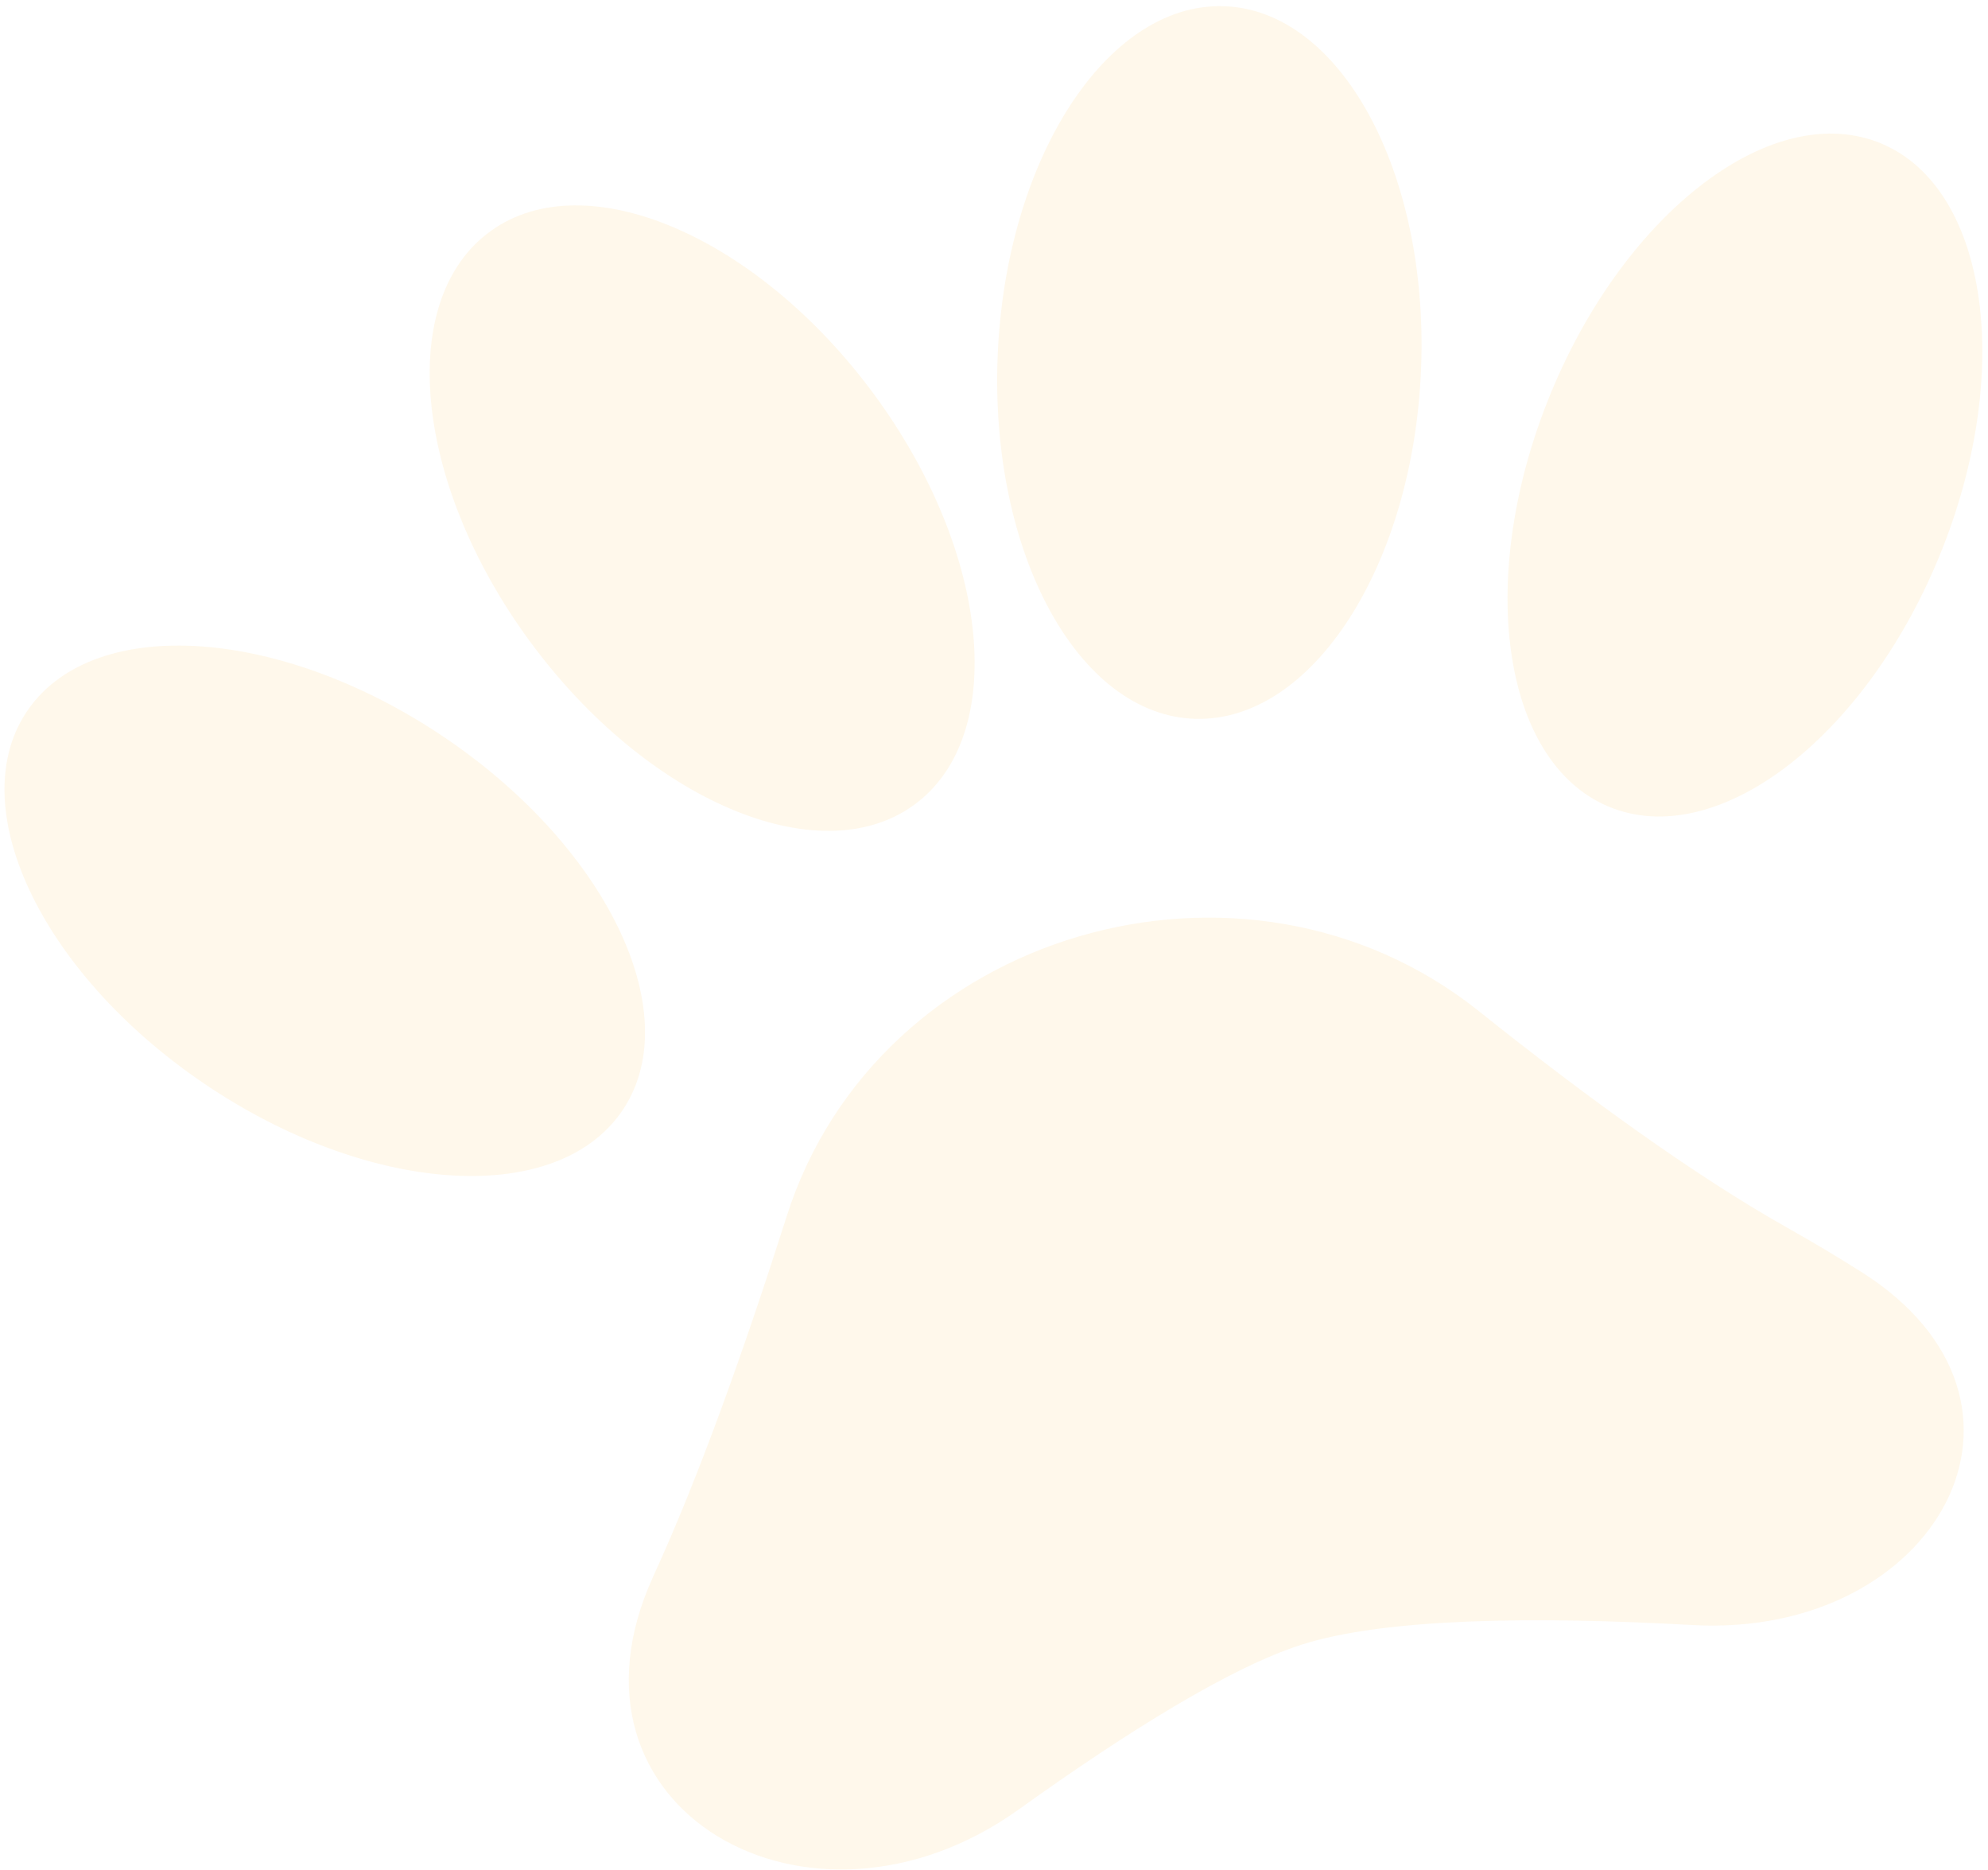
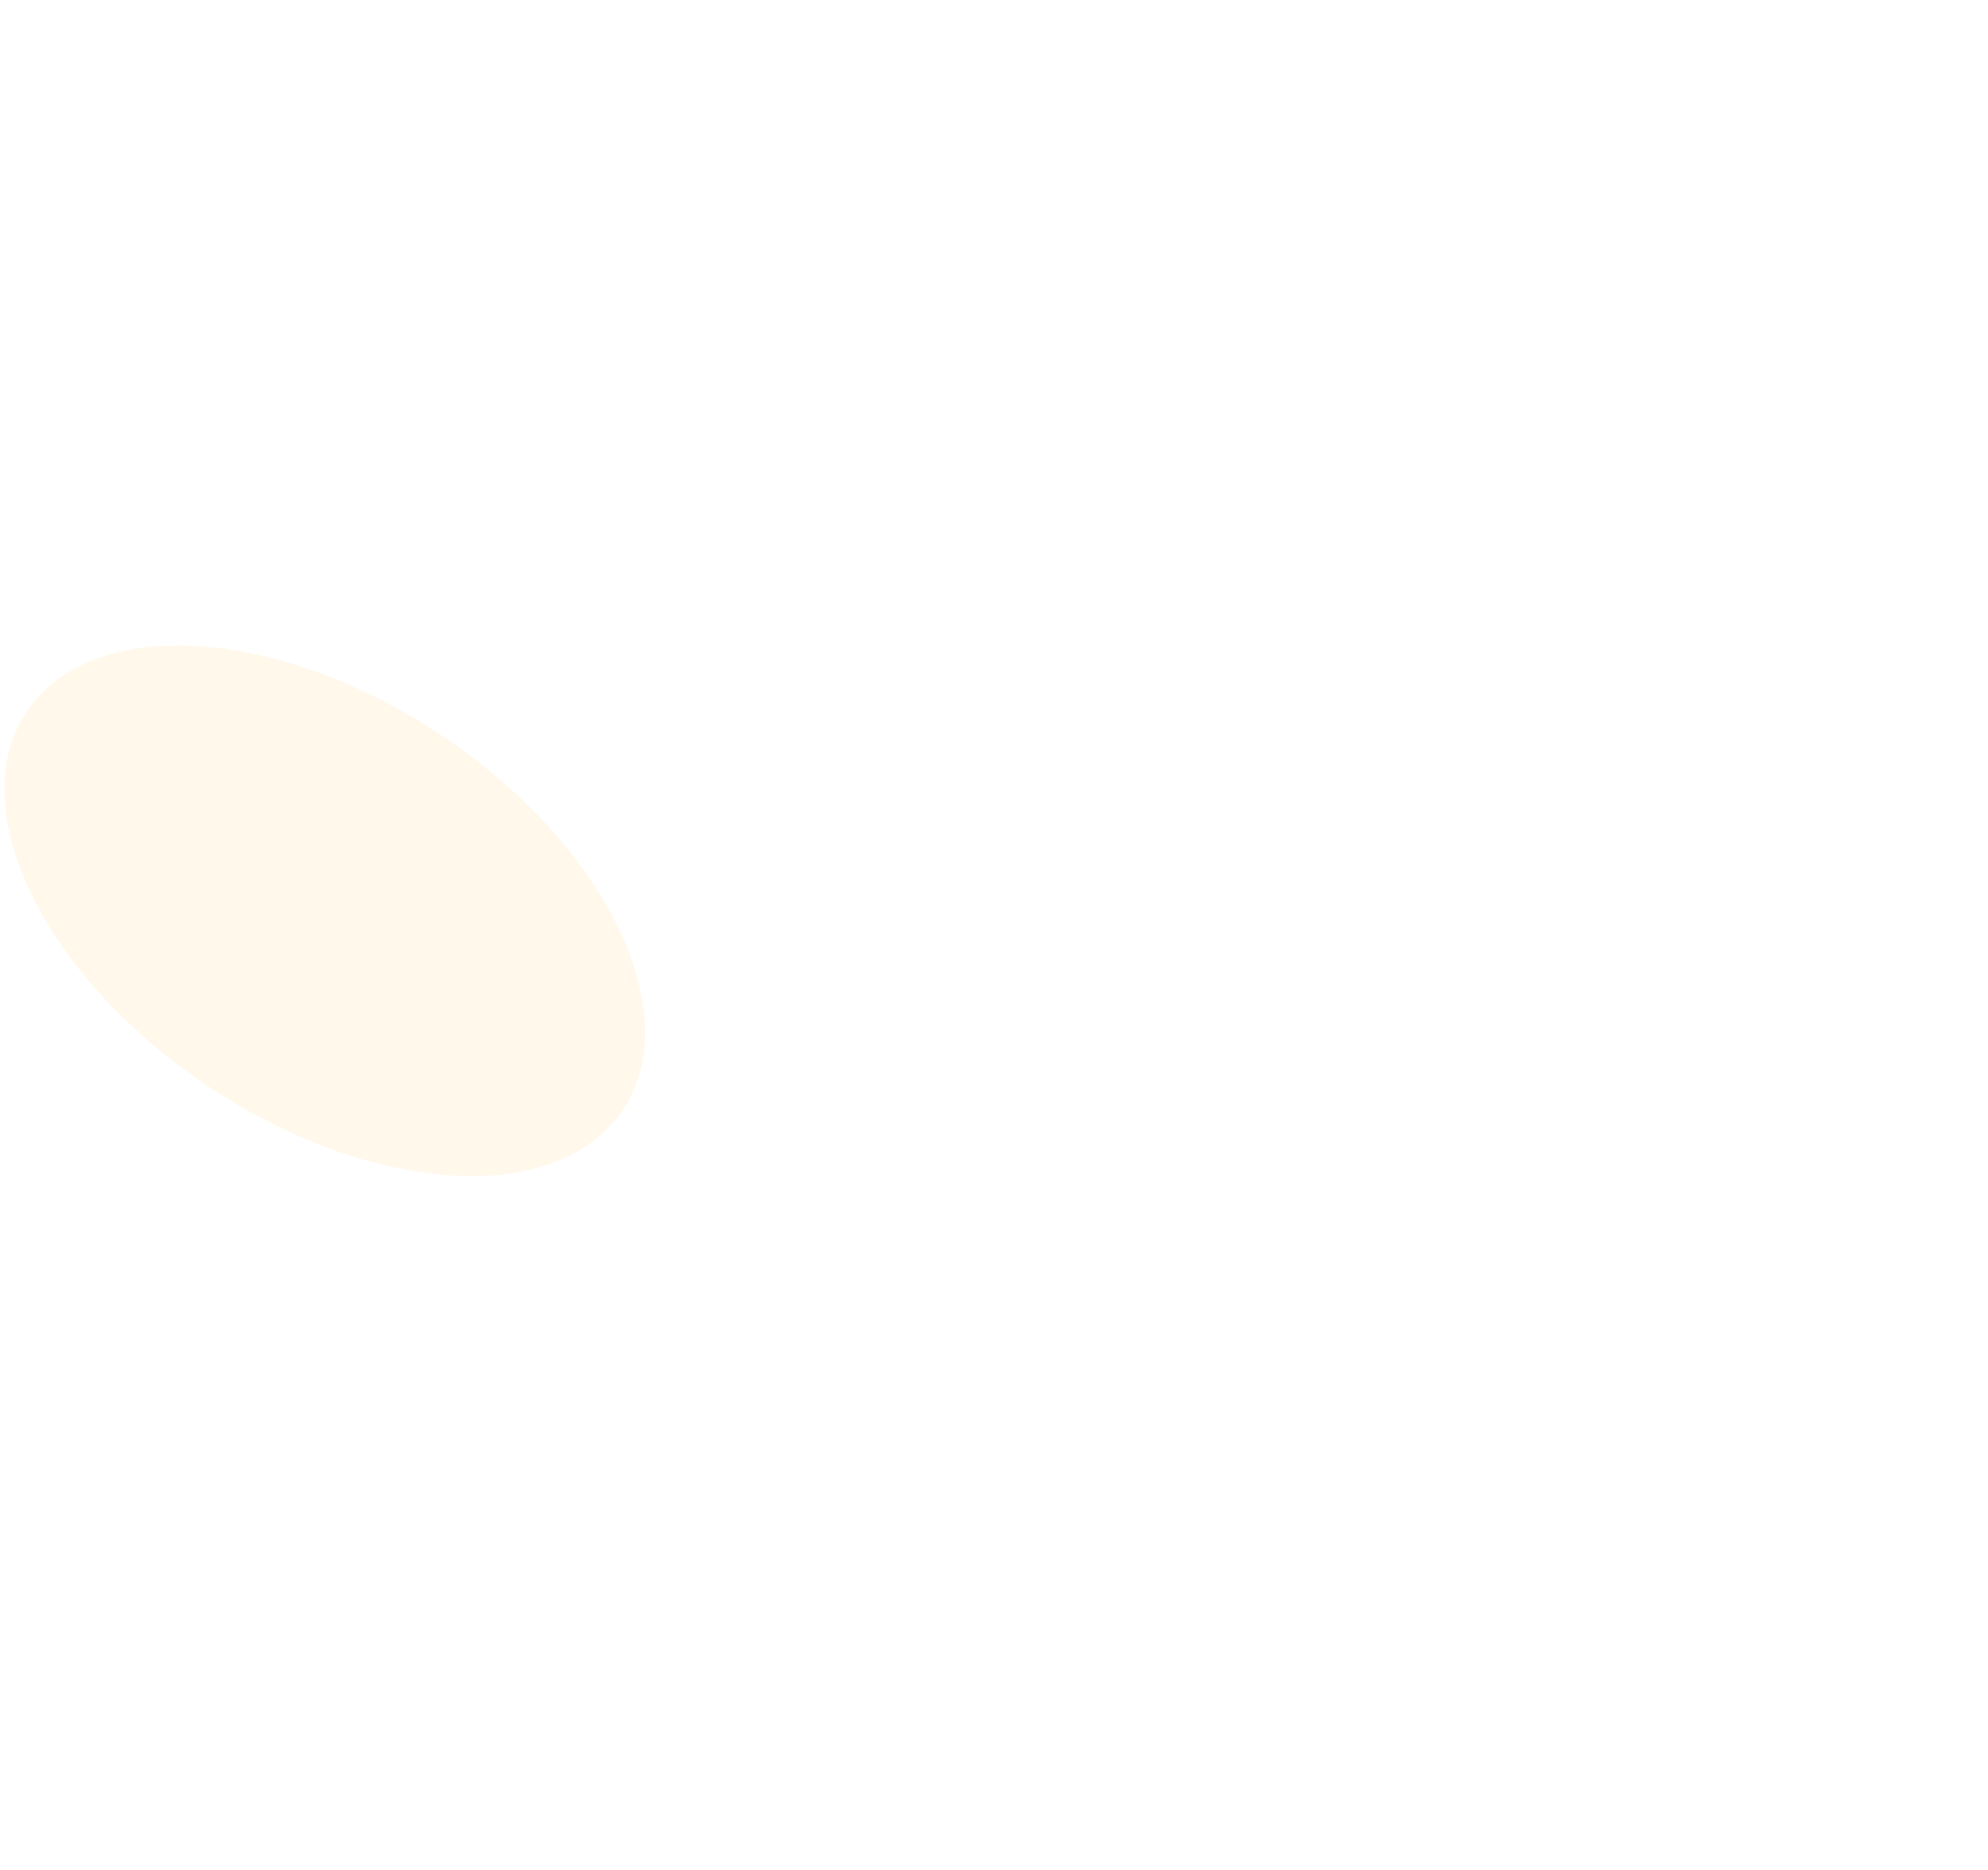
<svg xmlns="http://www.w3.org/2000/svg" width="318" height="299" viewBox="0 0 318 299" fill="none">
-   <path d="M125.834 194.517C140.373 148.806 199.082 131.776 236.567 161.707C253.644 175.343 270.985 187.941 285.939 196.363C290.015 198.658 293.928 200.998 297.68 203.365C330.797 224.256 309.803 262.05 270.707 259.872C245.381 258.461 221.52 258.753 208.191 263.016C196.875 266.636 180.437 276.839 162.95 289.368C129.552 313.296 87.388 289.345 104.531 252.008C111.786 236.206 119.108 215.664 125.834 194.517Z" fill="#FEB53A" fill-opacity="0.1" />
  <path d="M71.44 118.154C97.599 135.988 110.078 162.756 99.313 177.943C88.548 193.13 58.616 190.984 32.457 173.151C6.298 155.317 -6.181 128.548 4.584 113.361C15.349 98.174 45.281 100.32 71.44 118.154Z" fill="#FEB53A" fill-opacity="0.1" />
-   <path d="M139.834 63.094C158.501 88.46 161.315 117.872 146.118 128.787C130.921 139.703 103.469 127.989 84.801 102.623C66.133 77.258 63.32 47.846 78.517 36.93C93.713 26.014 121.166 37.728 139.834 63.094Z" fill="#FEB53A" fill-opacity="0.1" />
-   <path d="M159.583 57.036C158.35 88.506 172.512 114.437 191.216 114.954C209.92 115.471 226.082 90.379 227.316 58.908C228.549 27.438 214.387 1.507 195.683 0.99C176.98 0.473 160.817 25.566 159.583 57.036Z" fill="#FEB53A" fill-opacity="0.1" />
-   <path d="M247.56 64.13C235.901 93.565 240.578 122.727 258.007 129.265C275.436 135.804 299.017 117.244 310.676 87.809C322.336 58.375 317.659 29.213 300.23 22.674C282.801 16.135 259.22 34.696 247.56 64.13Z" fill="#FEB53A" fill-opacity="0.1" />
</svg>